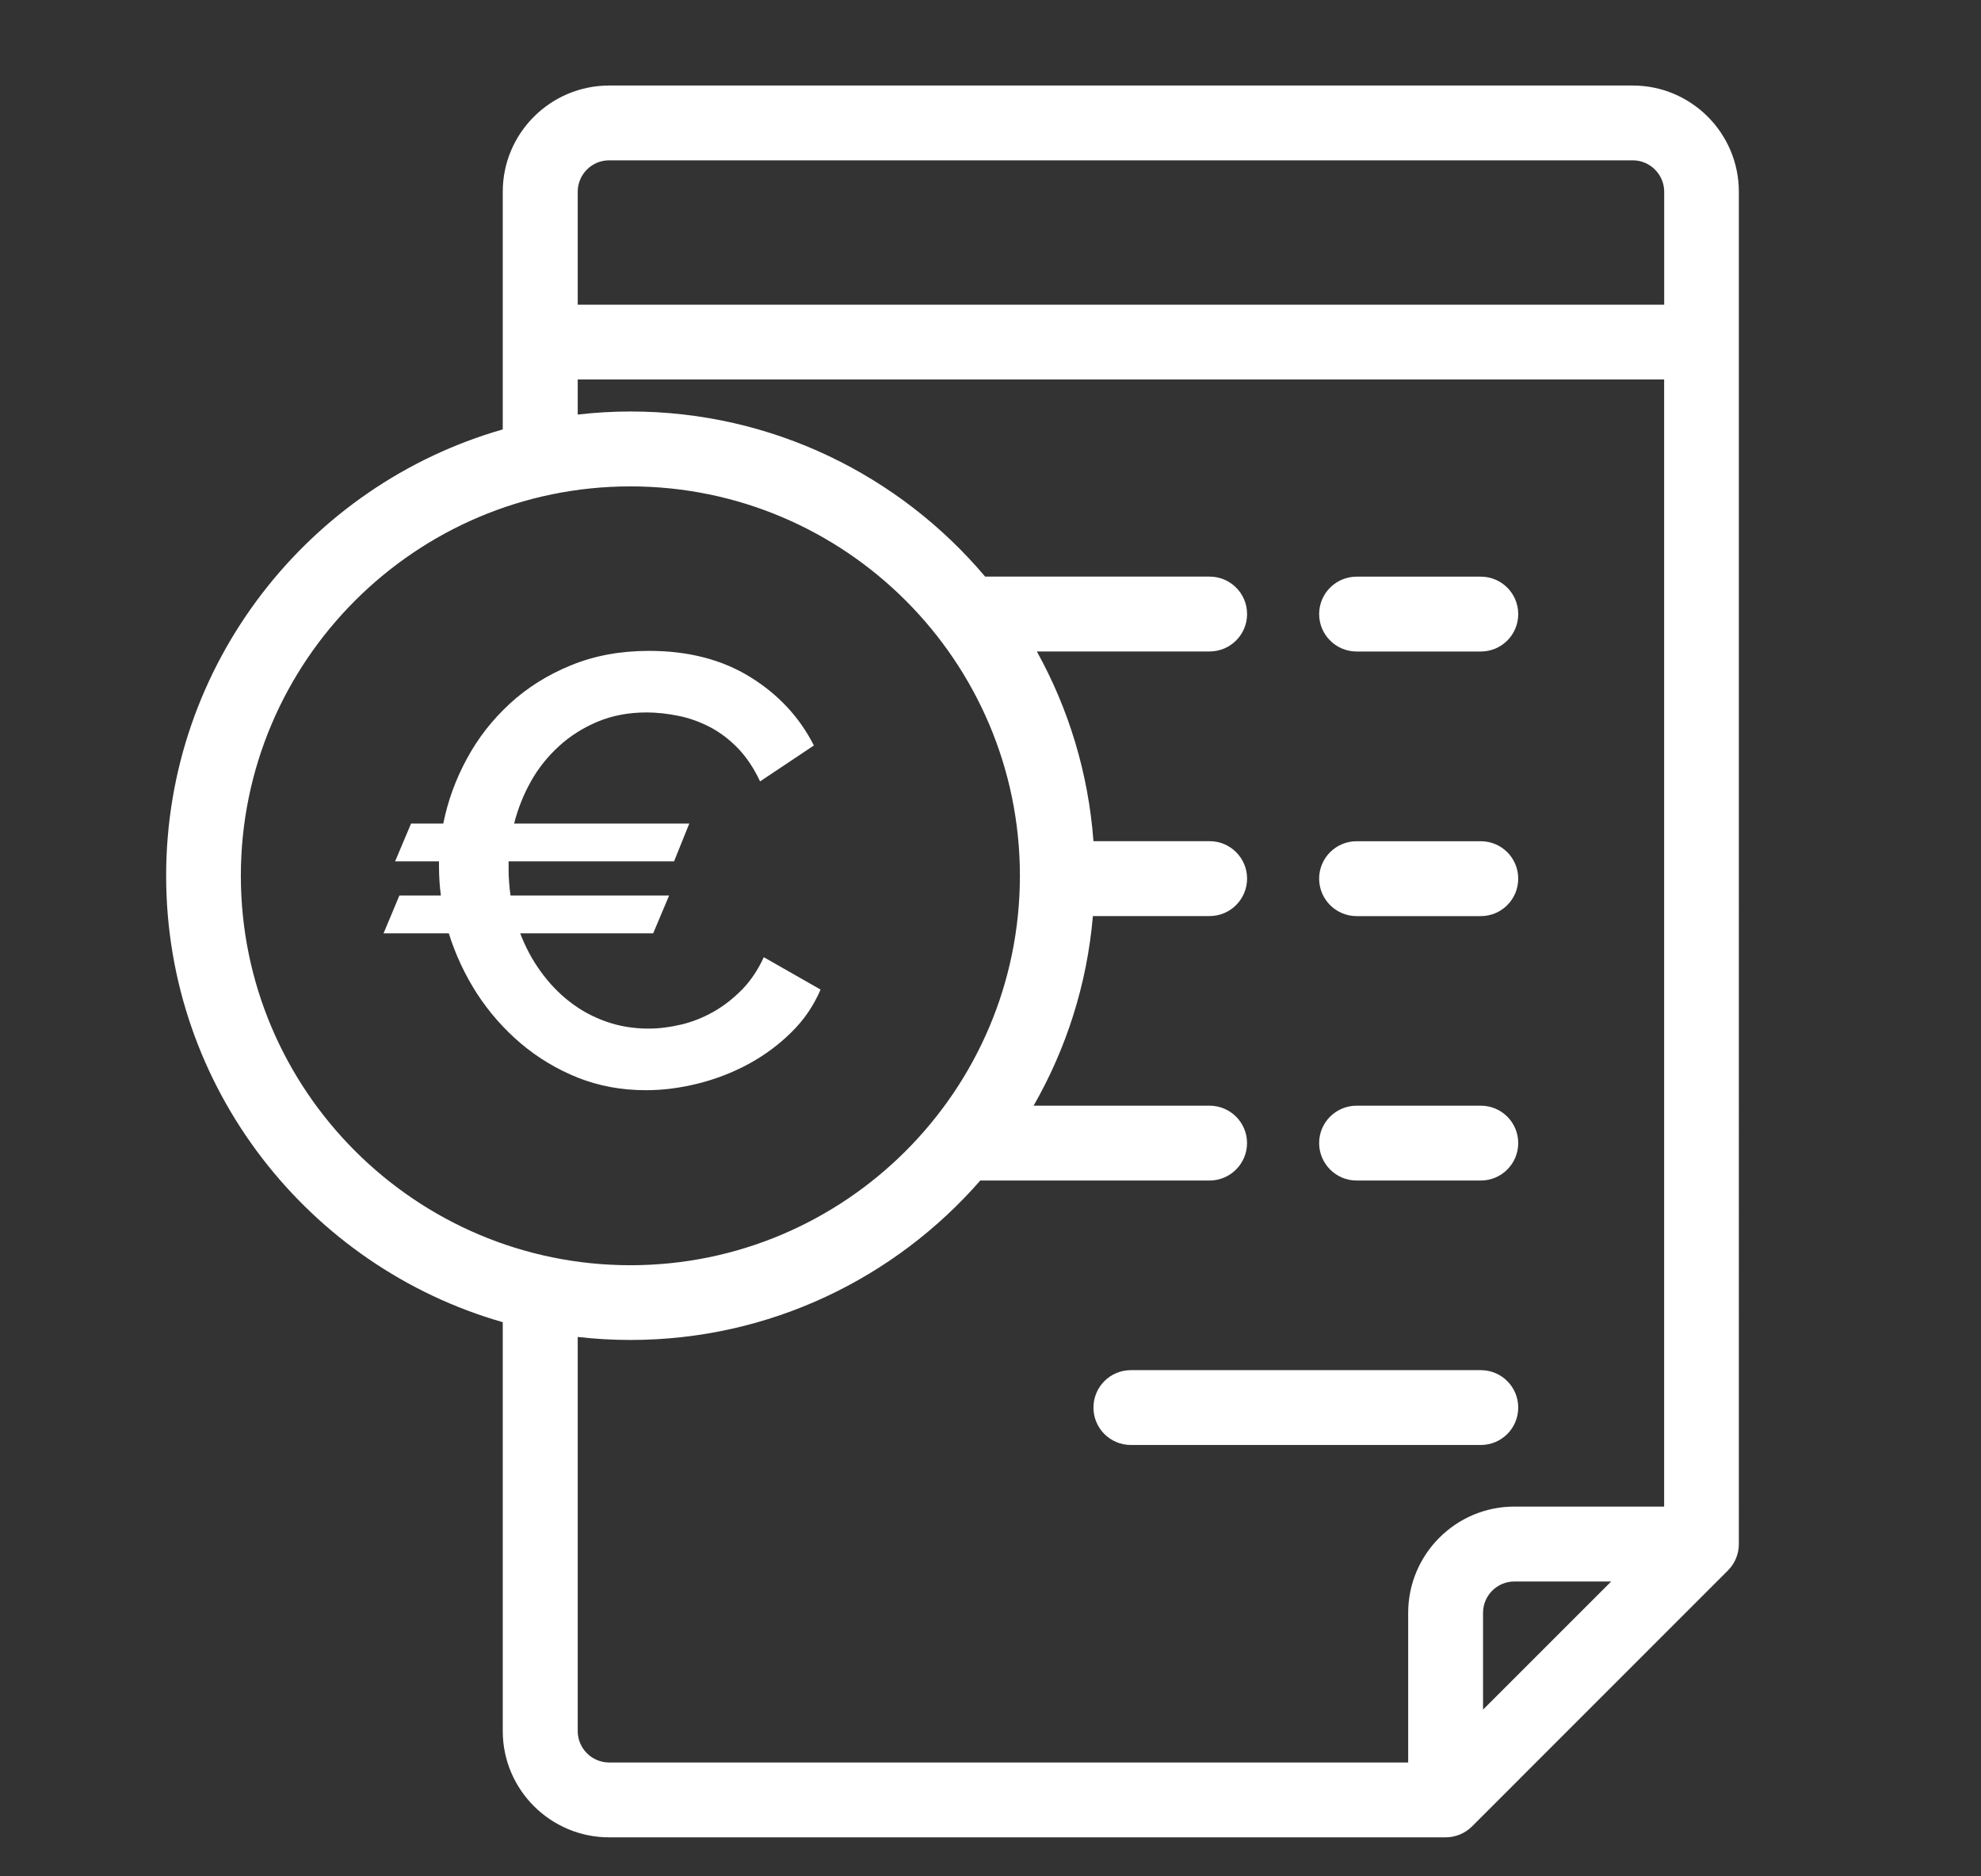
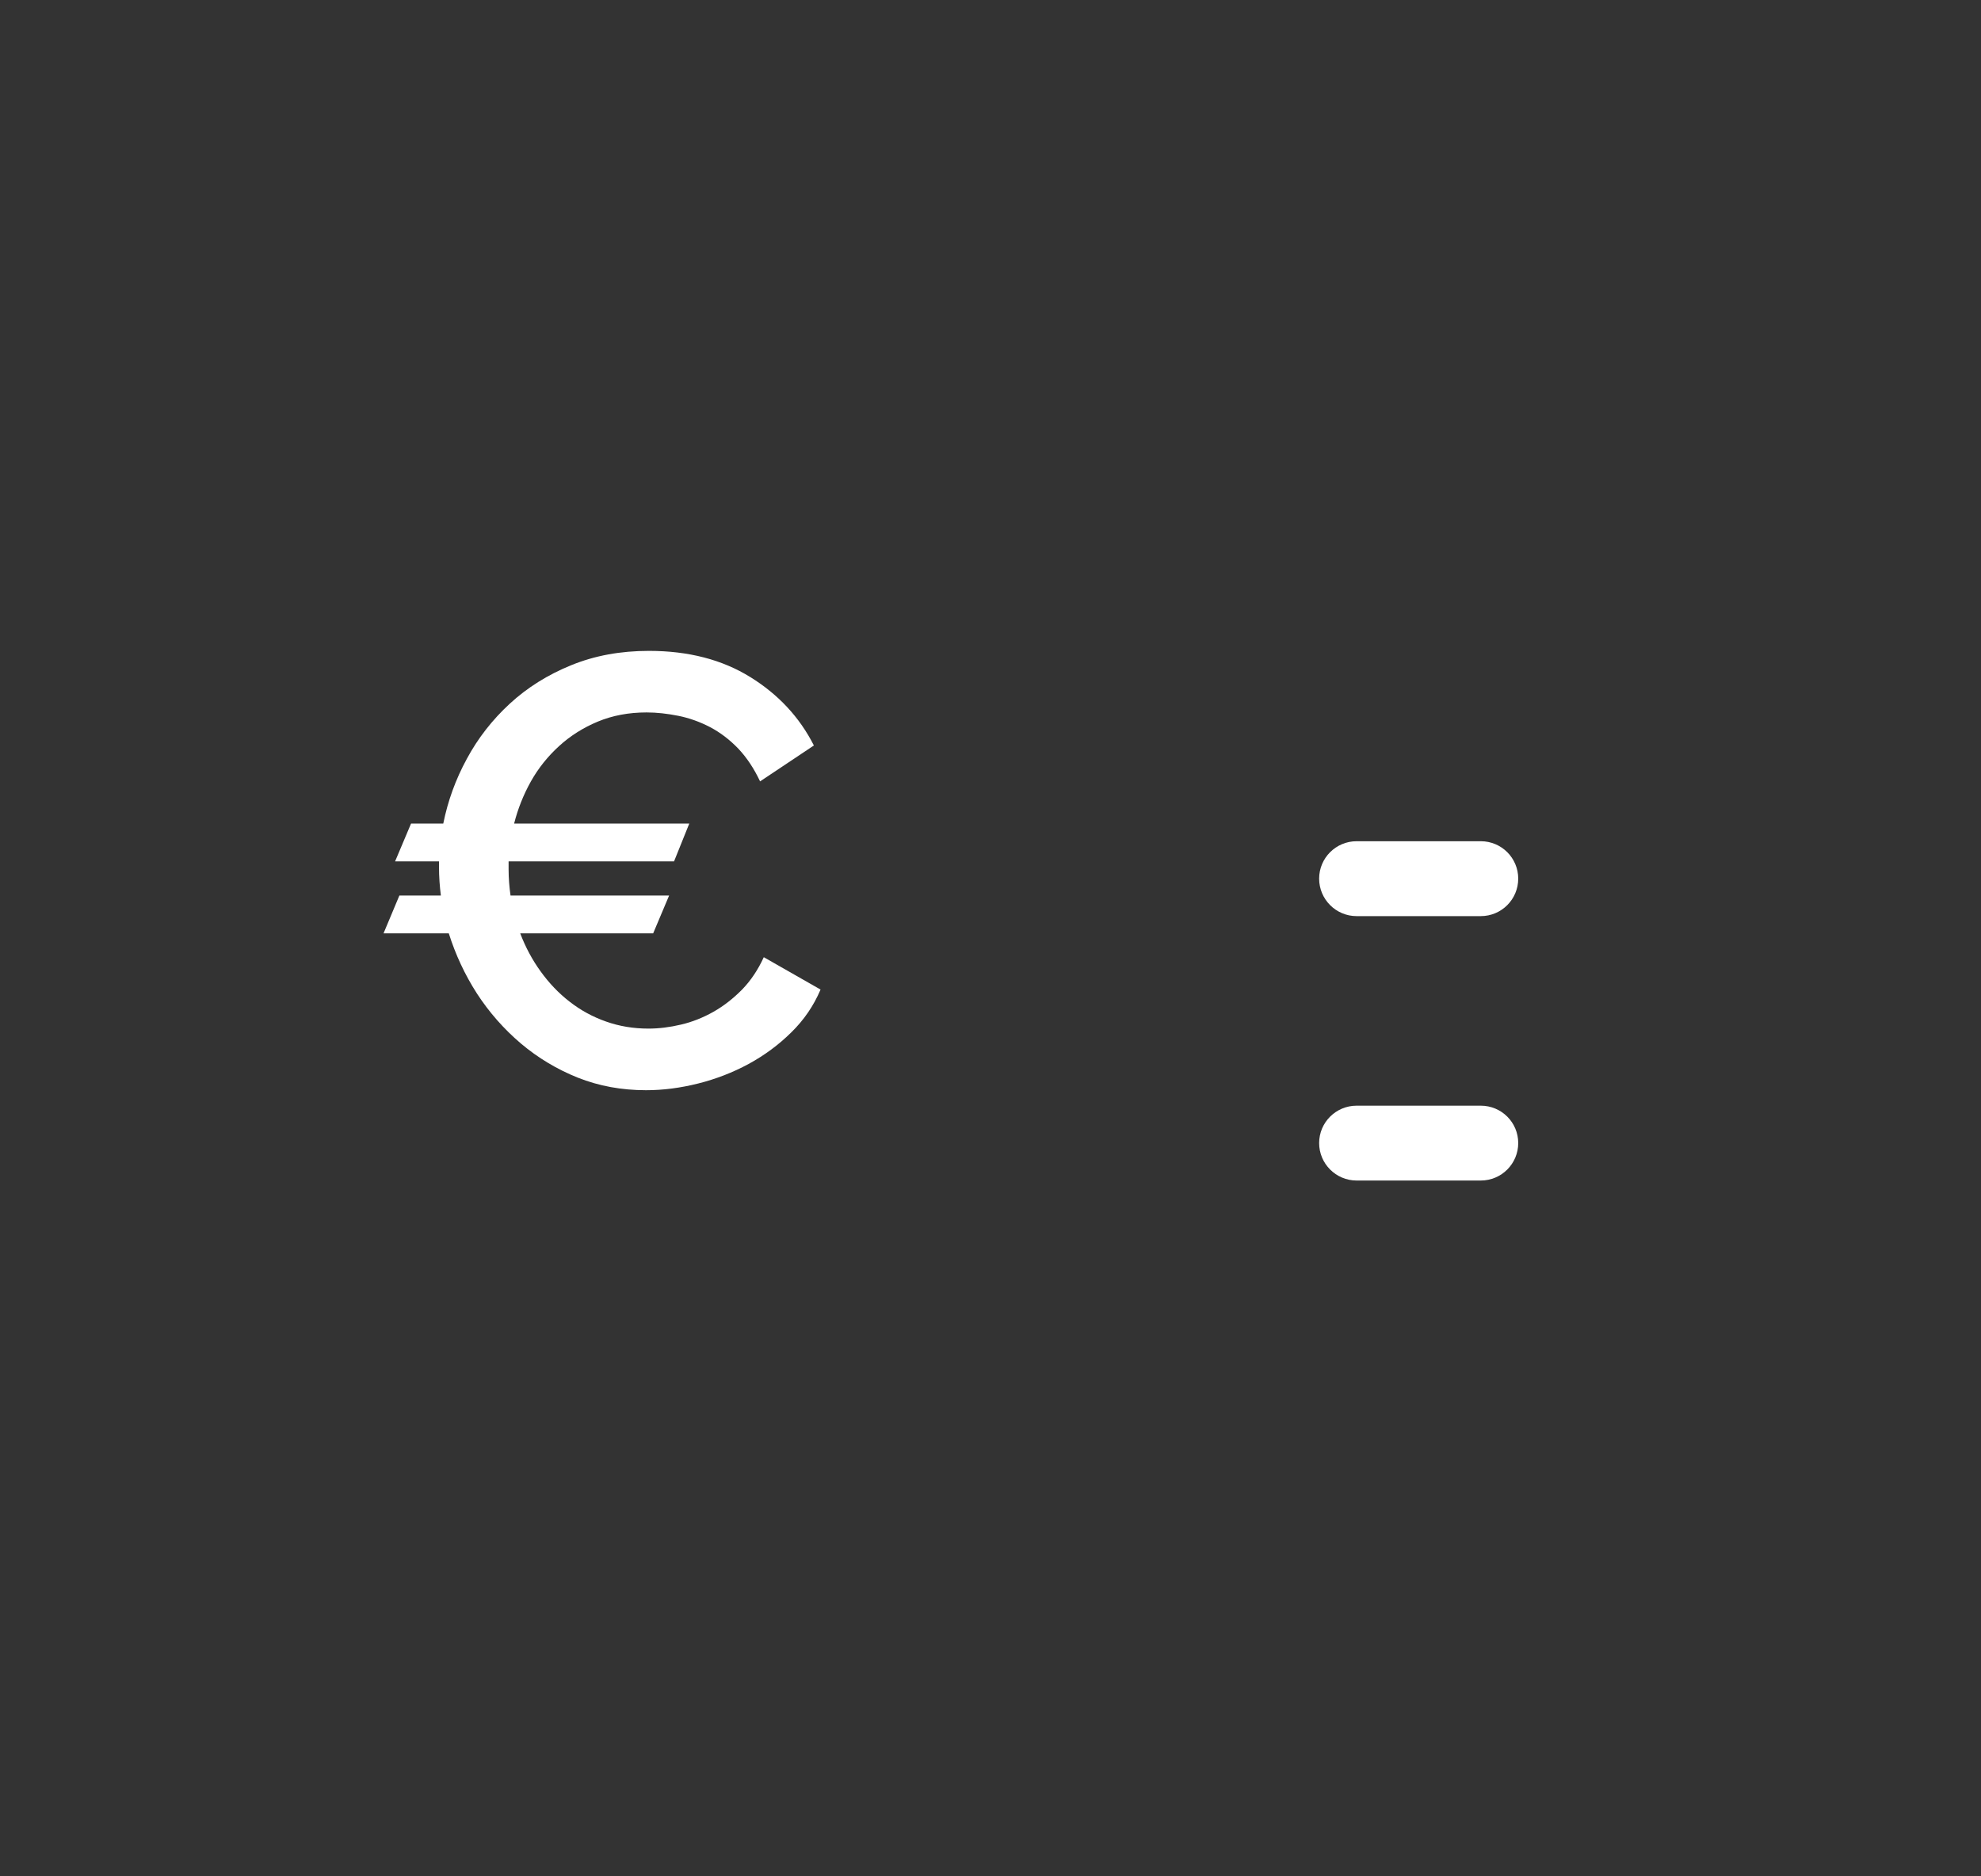
<svg xmlns="http://www.w3.org/2000/svg" version="1.1" x="0px" y="0px" width="38px" height="36px" viewBox="-3.187 -1.641 38 36" enable-background="new -3.187 -1.641 38 36" xml:space="preserve">
  <rect x="-3.187" y="-1.641" width="38" height="36" fill="#333333" stroke="none" />
  <defs />
-   <path fill="#FFFFFF" d="M28.132,0H8.498C7.373,0,6.457,0.913,6.457,2.038v4.56C2.734,7.664,0,11.1,0,15.162 c0,4.063,2.734,7.499,6.457,8.565v7.845c0,1.124,0.916,2.039,2.041,2.039h16.044c0.189,0,0.375-0.076,0.509-0.211l4.907-4.909 c0.135-0.134,0.21-0.317,0.21-0.508V2.038C30.168,0.913,29.255,0,28.132,0z M8.498,1.435h19.635c0.331,0,0.603,0.271,0.603,0.604 v2.166H7.895V2.038C7.895,1.705,8.165,1.435,8.498,1.435z M1.433,15.162c0-4.119,3.353-7.471,7.473-7.471s7.471,3.352,7.471,7.471 c0,4.119-3.351,7.472-7.471,7.472S1.433,19.28,1.433,15.162z M7.895,31.572V24.01c0.329,0.038,0.669,0.058,1.011,0.058 c2.673,0,5.077-1.187,6.711-3.059h4.398c0.397,0,0.719-0.323,0.719-0.719s-0.322-0.717-0.719-0.717H16.64 c0.625-1.091,1.025-2.325,1.137-3.638h2.239c0.397,0,0.719-0.323,0.719-0.719s-0.322-0.718-0.719-0.718h-2.228 c-0.098-1.313-0.479-2.545-1.086-3.64h3.314c0.397,0,0.719-0.321,0.719-0.718c0-0.396-0.322-0.718-0.719-0.718H15.71 c-1.634-1.936-4.077-3.168-6.804-3.168c-0.342,0-0.683,0.021-1.011,0.059V5.64h20.84v21.625h-2.874 c-1.123,0-2.036,0.916-2.036,2.039v2.871H8.498C8.165,32.174,7.895,31.904,7.895,31.572z M25.261,31.16v-1.856 c0-0.333,0.27-0.602,0.6-0.602h1.858L25.261,31.16z" />
-   <path fill="#FFFFFF" d="M22.836,10.859h2.381c0.399,0,0.719-0.321,0.719-0.718c0-0.396-0.32-0.718-0.719-0.718h-2.381 c-0.397,0-0.719,0.322-0.719,0.718C22.118,10.538,22.439,10.859,22.836,10.859z" />
  <path fill="#FFFFFF" d="M22.836,15.936h2.381c0.399,0,0.719-0.323,0.719-0.719s-0.32-0.718-0.719-0.718h-2.381 c-0.397,0-0.719,0.322-0.719,0.718S22.439,15.936,22.836,15.936z" />
  <path fill="#FFFFFF" d="M22.836,21.009h2.381c0.399,0,0.719-0.323,0.719-0.719s-0.32-0.717-0.719-0.717h-2.381 c-0.397,0-0.719,0.321-0.719,0.717S22.439,21.009,22.836,21.009z" />
-   <path fill="#FFFFFF" d="M25.217,26.083c0.399,0,0.719-0.321,0.719-0.718c0-0.396-0.32-0.718-0.719-0.718h-6.71 c-0.399,0-0.719,0.322-0.719,0.718c0,0.397,0.32,0.718,0.719,0.718H25.217z" />
  <path fill="#FFFFFF" d="M5.316,14.16c0.087-0.431,0.235-0.844,0.452-1.242c0.214-0.398,0.491-0.751,0.824-1.058 c0.335-0.309,0.73-0.556,1.178-0.738c0.45-0.184,0.945-0.275,1.491-0.275c0.76,0,1.406,0.169,1.945,0.503 c0.539,0.334,0.945,0.771,1.219,1.312l-1.032,0.689c-0.117-0.249-0.258-0.46-0.42-0.631c-0.165-0.171-0.345-0.308-0.539-0.41 c-0.196-0.102-0.399-0.175-0.609-0.217c-0.21-0.042-0.413-0.065-0.609-0.065c-0.342,0-0.655,0.059-0.936,0.176 c-0.281,0.117-0.527,0.273-0.742,0.469c-0.214,0.195-0.397,0.421-0.541,0.678c-0.144,0.258-0.251,0.528-0.322,0.809h3.36 l-0.292,0.725H6.569v0.153c0,0.171,0.014,0.339,0.037,0.503h3.042l-0.306,0.726h-2.55c0.101,0.265,0.231,0.509,0.393,0.732 c0.16,0.222,0.343,0.415,0.555,0.579c0.21,0.164,0.443,0.291,0.699,0.381c0.251,0.089,0.522,0.135,0.813,0.135 c0.201,0,0.411-0.026,0.625-0.077c0.214-0.05,0.42-0.132,0.621-0.245c0.199-0.113,0.381-0.256,0.55-0.427 c0.167-0.172,0.306-0.38,0.416-0.621l1.089,0.621c-0.133,0.313-0.32,0.586-0.564,0.824c-0.242,0.239-0.514,0.439-0.817,0.604 c-0.303,0.164-0.627,0.289-0.965,0.374c-0.342,0.086-0.673,0.129-1.002,0.129c-0.468,0-0.902-0.08-1.306-0.24 c-0.402-0.161-0.765-0.379-1.093-0.655c-0.327-0.278-0.609-0.598-0.845-0.961c-0.233-0.363-0.411-0.748-0.539-1.153H4.17 l0.304-0.726H5.27c-0.022-0.172-0.036-0.355-0.036-0.55v-0.106H4.392l0.306-0.725H5.316z" />
</svg>